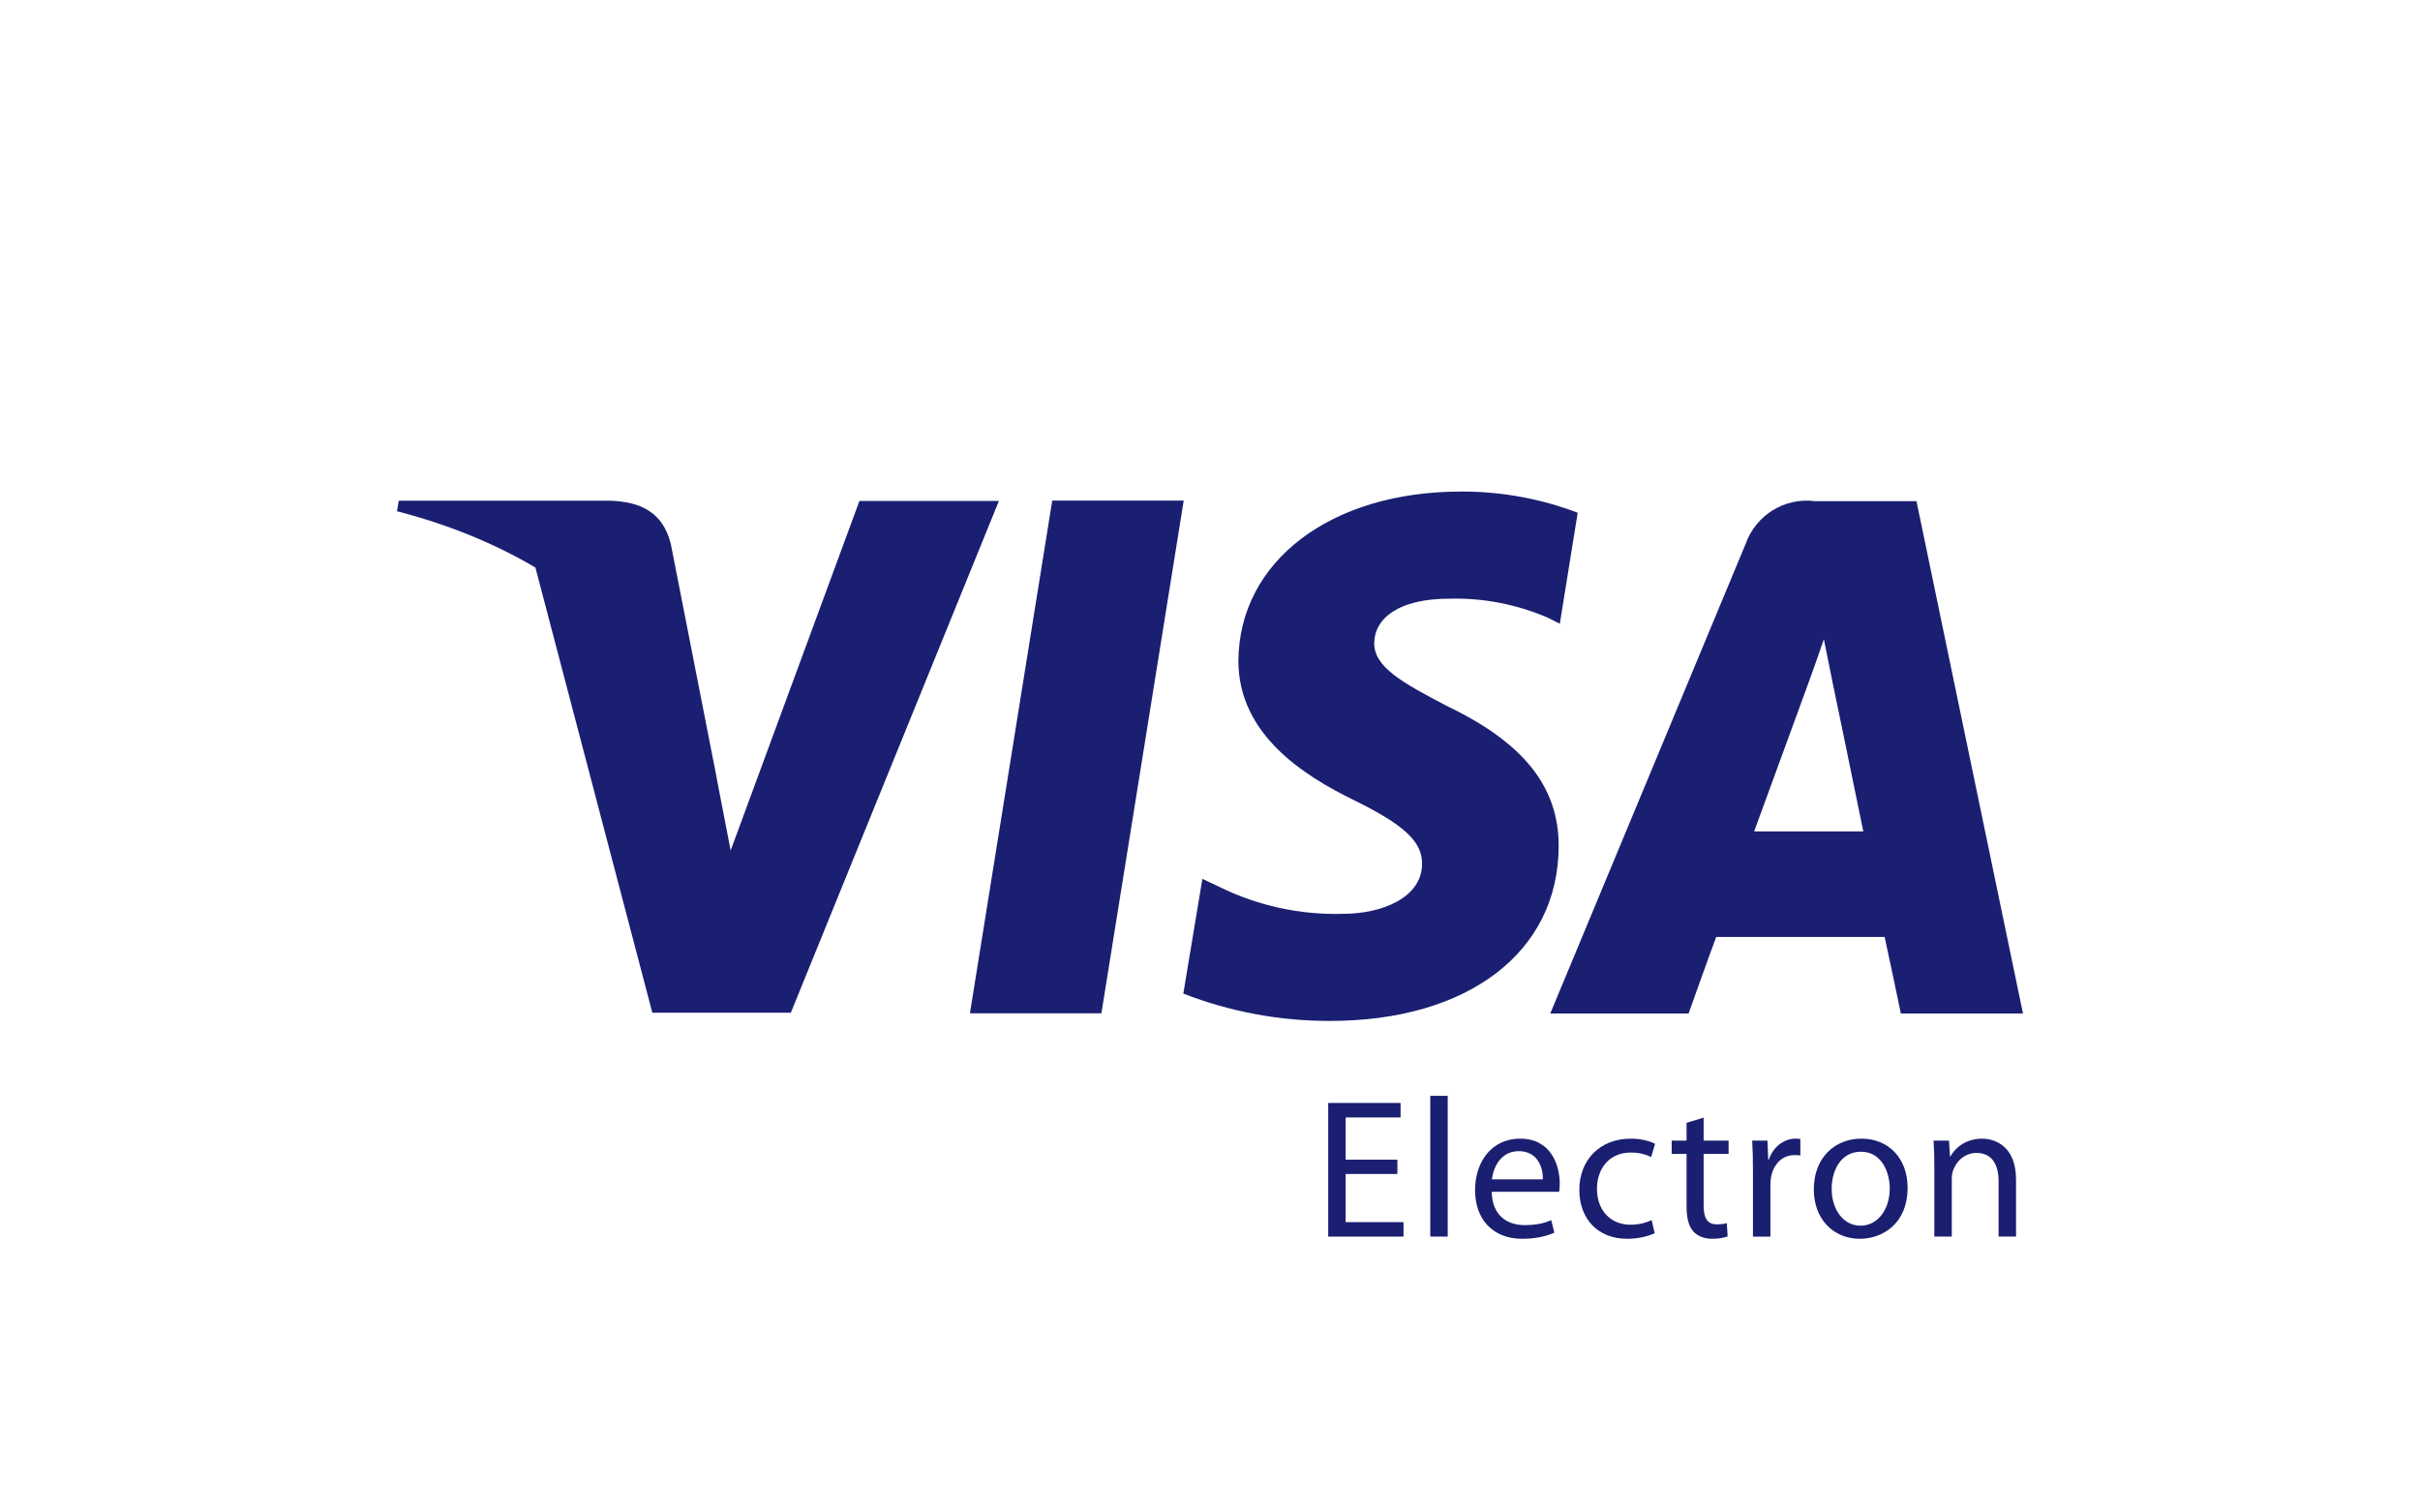
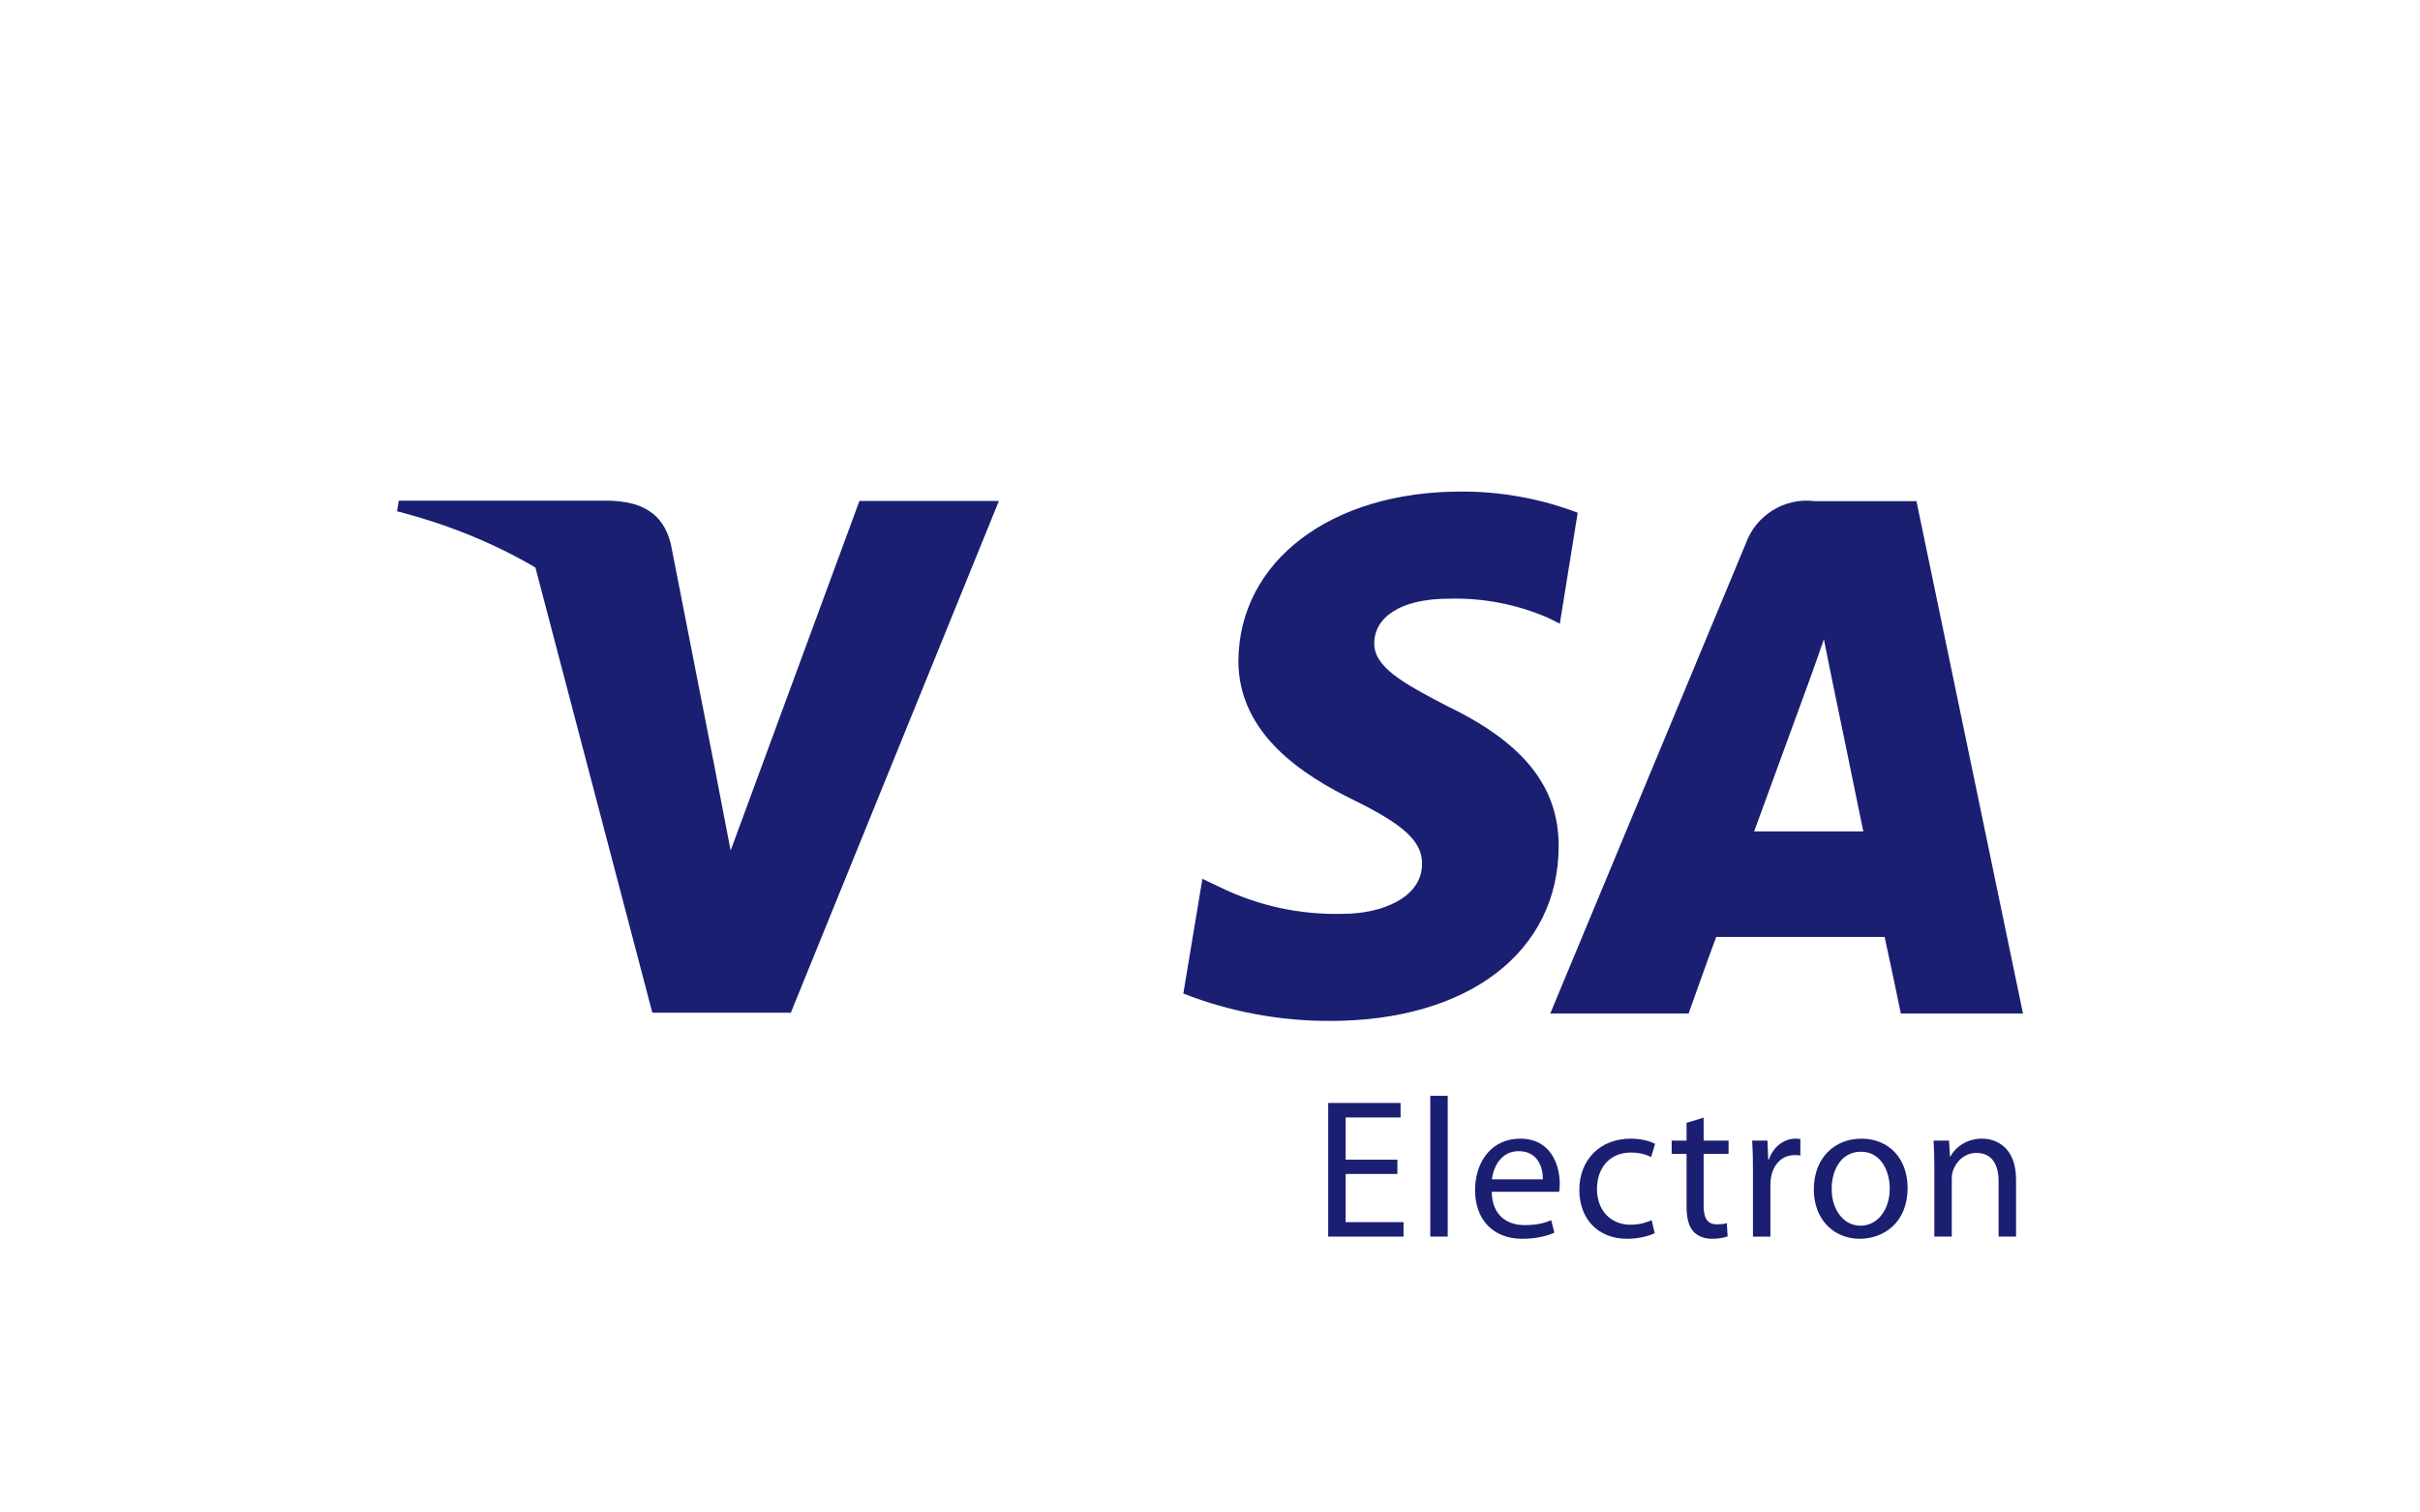
<svg xmlns="http://www.w3.org/2000/svg" width="96" height="60" viewBox="0 0 96 60" fill="none">
  <path d="M62.632 20.358C61.139 19.783 59.553 19.493 57.954 19.5C52.792 19.5 49.156 22.262 49.126 26.214C49.126 29.135 51.718 30.766 53.699 31.737C55.679 32.709 56.42 33.376 56.412 34.264C56.412 35.629 54.787 36.251 53.283 36.251C51.583 36.301 49.897 35.934 48.37 35.182L47.698 34.863L46.942 39.415C48.797 40.138 50.771 40.505 52.761 40.5C58.241 40.5 61.831 37.769 61.831 33.551C61.831 31.229 60.456 29.477 57.44 28.028C55.618 27.079 54.5 26.457 54.515 25.501C54.53 24.545 55.46 23.749 57.5 23.749C58.842 23.715 60.175 23.974 61.408 24.507L61.877 24.743L62.586 20.34L62.632 20.358Z" fill="#1A1F71" />
  <path fill-rule="evenodd" clip-rule="evenodd" d="M71.989 19.88C70.797 19.73 69.661 20.43 69.253 21.564L61.499 40.204H66.986C66.986 40.204 67.878 37.693 68.082 37.169H74.763C74.825 37.45 74.938 37.978 75.051 38.516L75.113 38.809C75.266 39.538 75.405 40.204 75.405 40.204H80.25L76.025 19.88H71.989ZM71.854 26.776C72.001 26.367 72.205 25.795 72.352 25.357L72.707 27.117C72.707 27.117 72.97 28.386 73.255 29.762L73.332 30.139C73.58 31.335 73.826 32.532 73.916 32.982H69.586C70.016 31.813 71.664 27.299 71.664 27.299C71.664 27.299 71.712 27.169 71.785 26.966L71.854 26.776Z" fill="#1A1F71" />
-   <path d="M43.692 40.196L46.957 19.857H41.742L38.477 40.196H43.692Z" fill="#1A1F71" />
  <path d="M26.611 21.579C26.293 20.289 25.371 19.91 24.238 19.864H15.818L15.75 20.282C17.8 20.808 19.633 21.569 21.239 22.513L25.878 40.174H31.372L39.626 19.872H34.093L28.984 33.74L28.44 30.918L28.414 30.834L28.44 30.903L26.611 21.579Z" fill="#1A1F71" />
  <path d="M57.43 43.471H56.738V49.055H57.43V43.471Z" fill="#1A1F71" />
  <path d="M55.434 46.571H53.381V48.482H55.677V49.056H52.689V43.754H55.56V44.329H53.381V46.004H55.434V46.571Z" fill="#1A1F71" />
  <path fill-rule="evenodd" clip-rule="evenodd" d="M60.481 48.6C59.782 48.6 59.191 48.215 59.176 47.278H61.85C61.866 47.2 61.874 47.097 61.874 46.956C61.874 46.256 61.551 45.17 60.301 45.17C59.191 45.17 58.515 46.067 58.515 47.215C58.515 48.364 59.215 49.143 60.387 49.143C60.993 49.143 61.418 49.009 61.661 48.899L61.536 48.404C61.284 48.513 60.977 48.6 60.481 48.6ZM60.246 45.666C61.024 45.666 61.213 46.35 61.205 46.783H59.183C59.239 46.303 59.538 45.666 60.246 45.666Z" fill="#1A1F71" />
  <path d="M65.64 48.922C65.459 49.009 65.058 49.143 64.547 49.143C63.398 49.143 62.651 48.364 62.651 47.2C62.651 46.028 63.453 45.17 64.696 45.17C65.105 45.17 65.467 45.272 65.656 45.375L65.499 45.902C65.333 45.815 65.073 45.721 64.696 45.721C63.823 45.721 63.351 46.373 63.351 47.16C63.351 48.041 63.917 48.584 64.672 48.584C65.066 48.584 65.325 48.49 65.522 48.403L65.64 48.922Z" fill="#1A1F71" />
  <path d="M67.582 44.337V45.249H68.572V45.776H67.582V47.829C67.582 48.301 67.715 48.568 68.101 48.568C68.289 48.568 68.4 48.553 68.502 48.521L68.534 49.048C68.4 49.096 68.187 49.143 67.92 49.143C67.597 49.143 67.338 49.032 67.173 48.852C66.984 48.639 66.905 48.301 66.905 47.853V45.776H66.315V45.249H66.905V44.541L67.582 44.337Z" fill="#1A1F71" />
  <path d="M69.539 46.437C69.539 45.988 69.531 45.603 69.508 45.249H70.114L70.145 46.004H70.168C70.341 45.493 70.766 45.17 71.23 45.17C71.292 45.17 71.343 45.176 71.397 45.183L71.419 45.186V45.839C71.348 45.823 71.278 45.823 71.183 45.823C70.696 45.823 70.349 46.185 70.255 46.704C70.239 46.798 70.231 46.916 70.231 47.027V49.056H69.539V46.437Z" fill="#1A1F71" />
  <path fill-rule="evenodd" clip-rule="evenodd" d="M75.674 47.121C75.674 48.529 74.69 49.143 73.778 49.143C72.755 49.143 71.953 48.387 71.953 47.184C71.953 45.917 72.794 45.17 73.841 45.17C74.934 45.17 75.674 45.965 75.674 47.121ZM72.661 47.16C72.661 47.994 73.133 48.623 73.809 48.623C74.47 48.623 74.965 48.002 74.965 47.145C74.965 46.5 74.643 45.689 73.825 45.689C73.015 45.689 72.661 46.444 72.661 47.16Z" fill="#1A1F71" />
  <path d="M76.734 46.279C76.734 45.878 76.726 45.563 76.703 45.248H77.316L77.356 45.878H77.371C77.56 45.523 78.001 45.17 78.63 45.17C79.156 45.17 79.975 45.484 79.975 46.79V49.055H79.283V46.861C79.283 46.248 79.055 45.736 78.402 45.736C77.953 45.736 77.599 46.059 77.474 46.444C77.442 46.531 77.426 46.648 77.426 46.767V49.055H76.734V46.279Z" fill="#1A1F71" />
</svg>